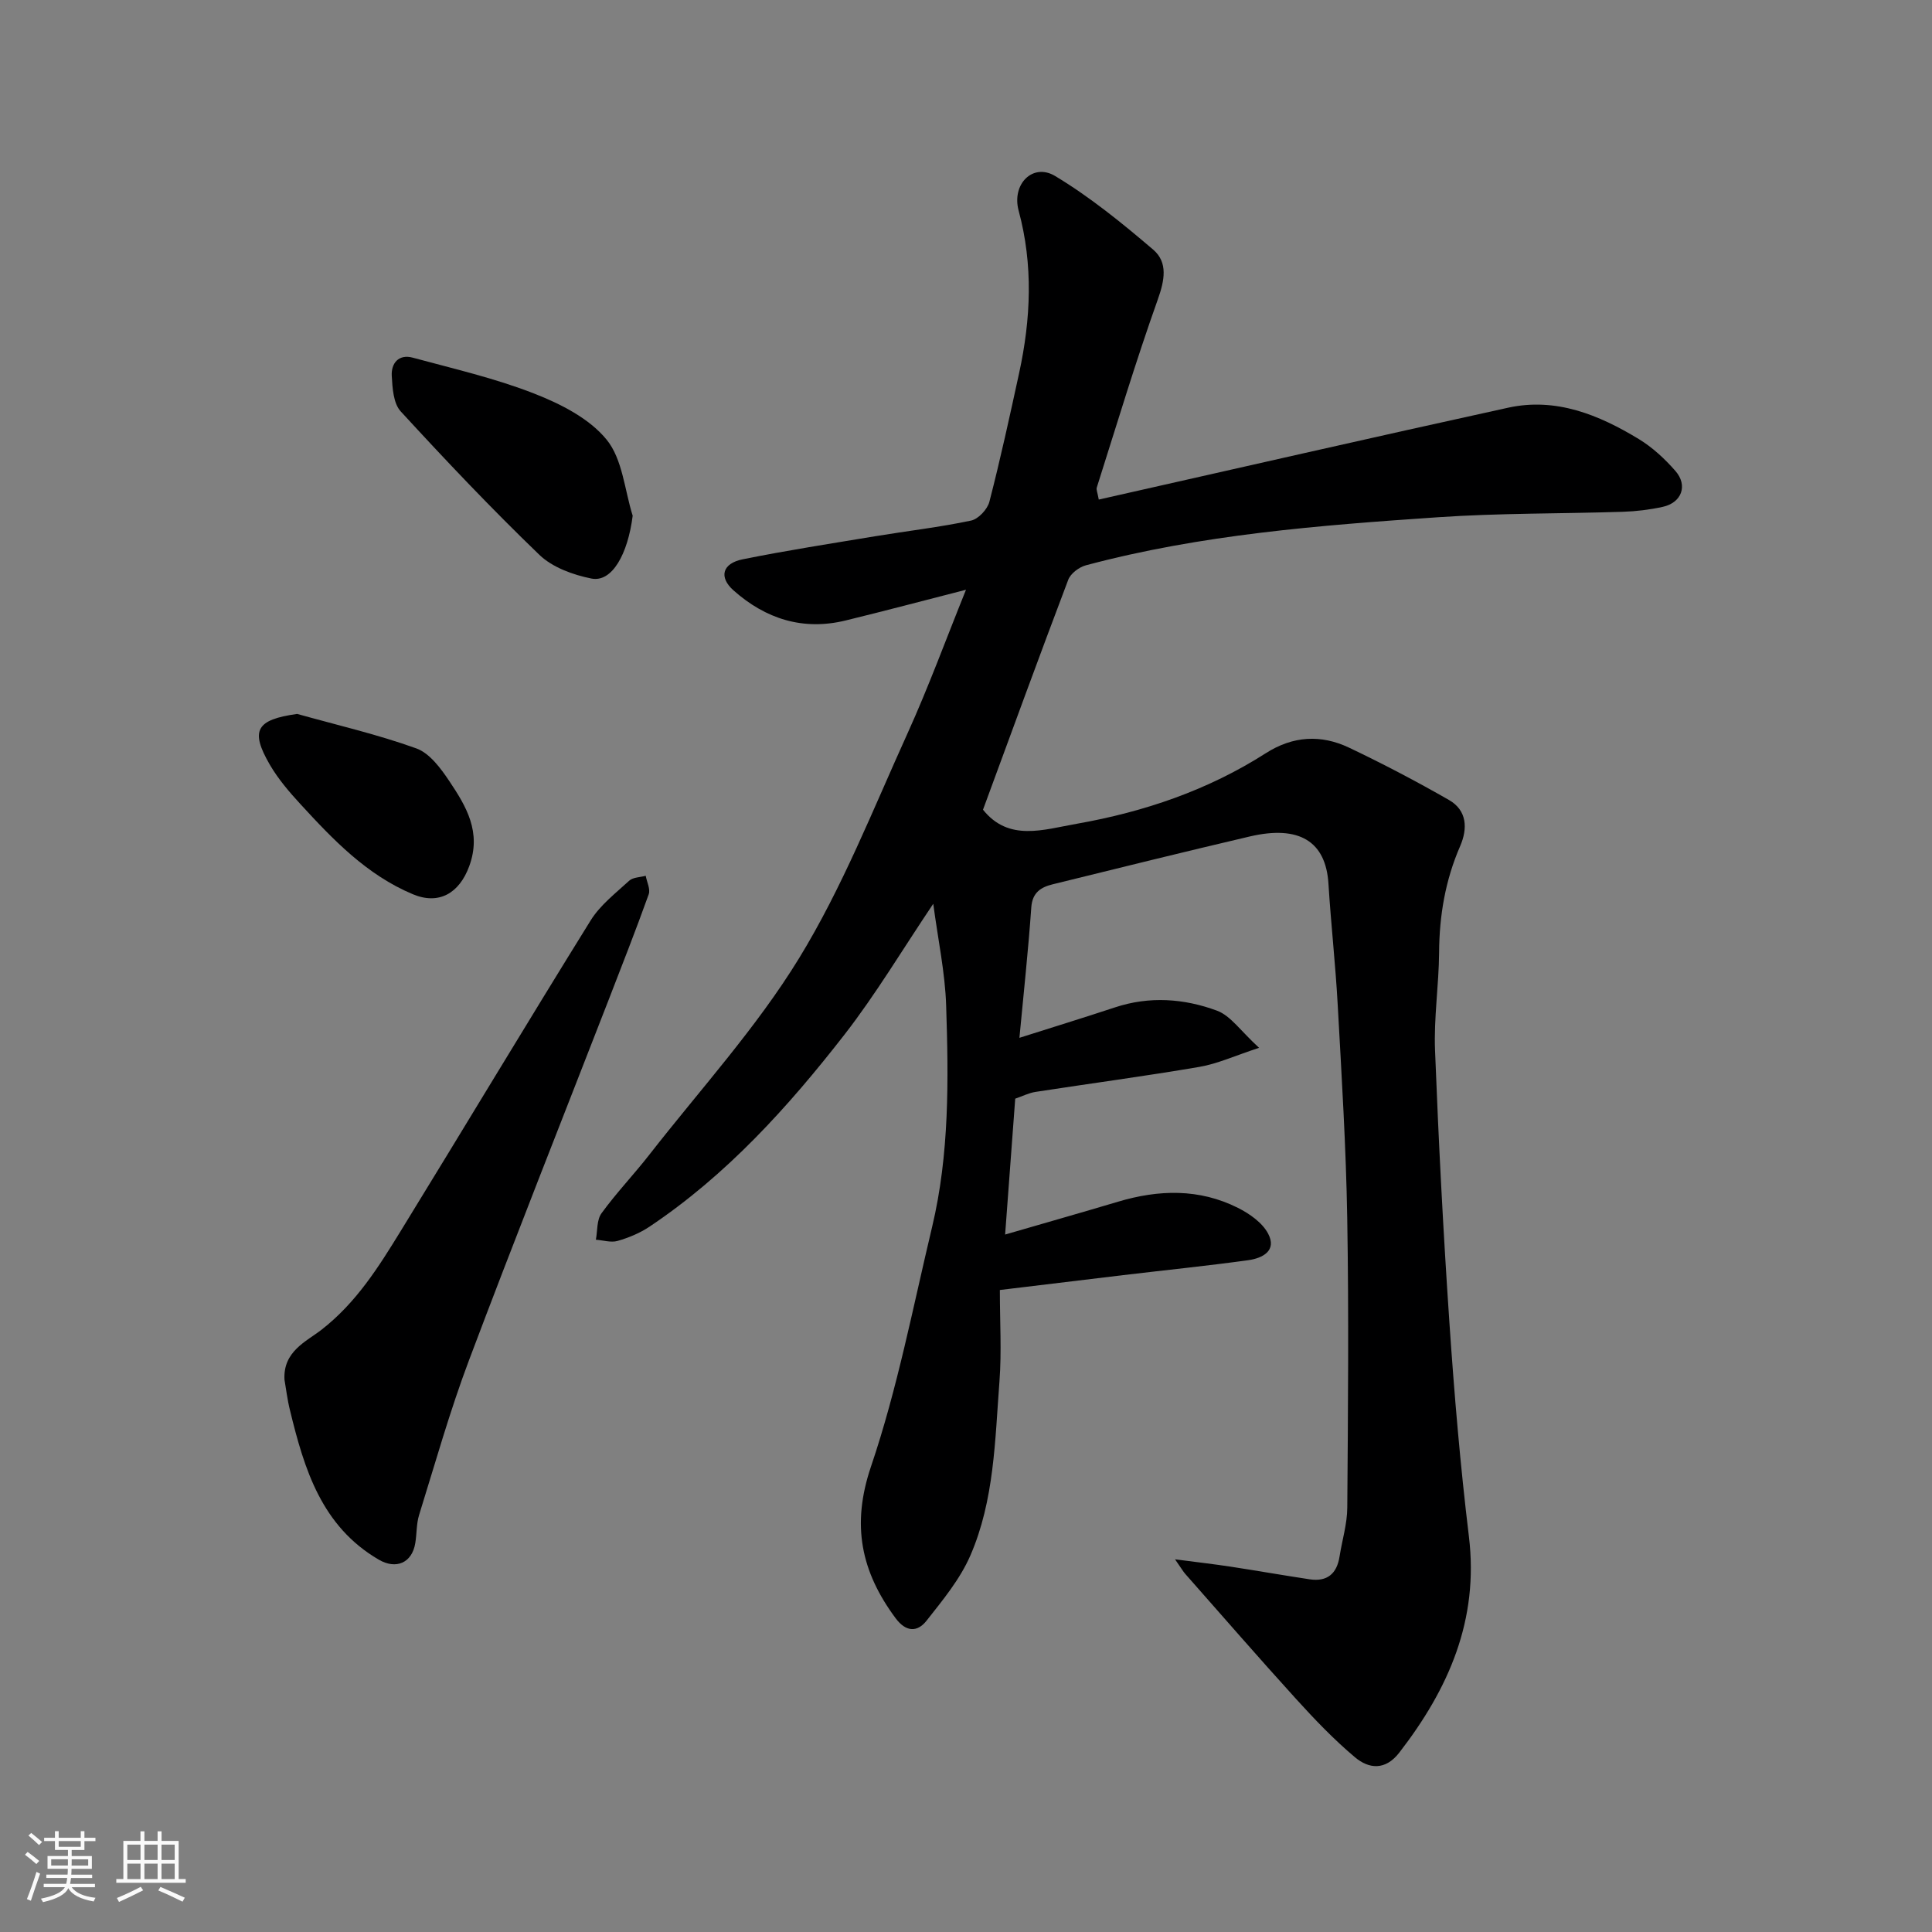
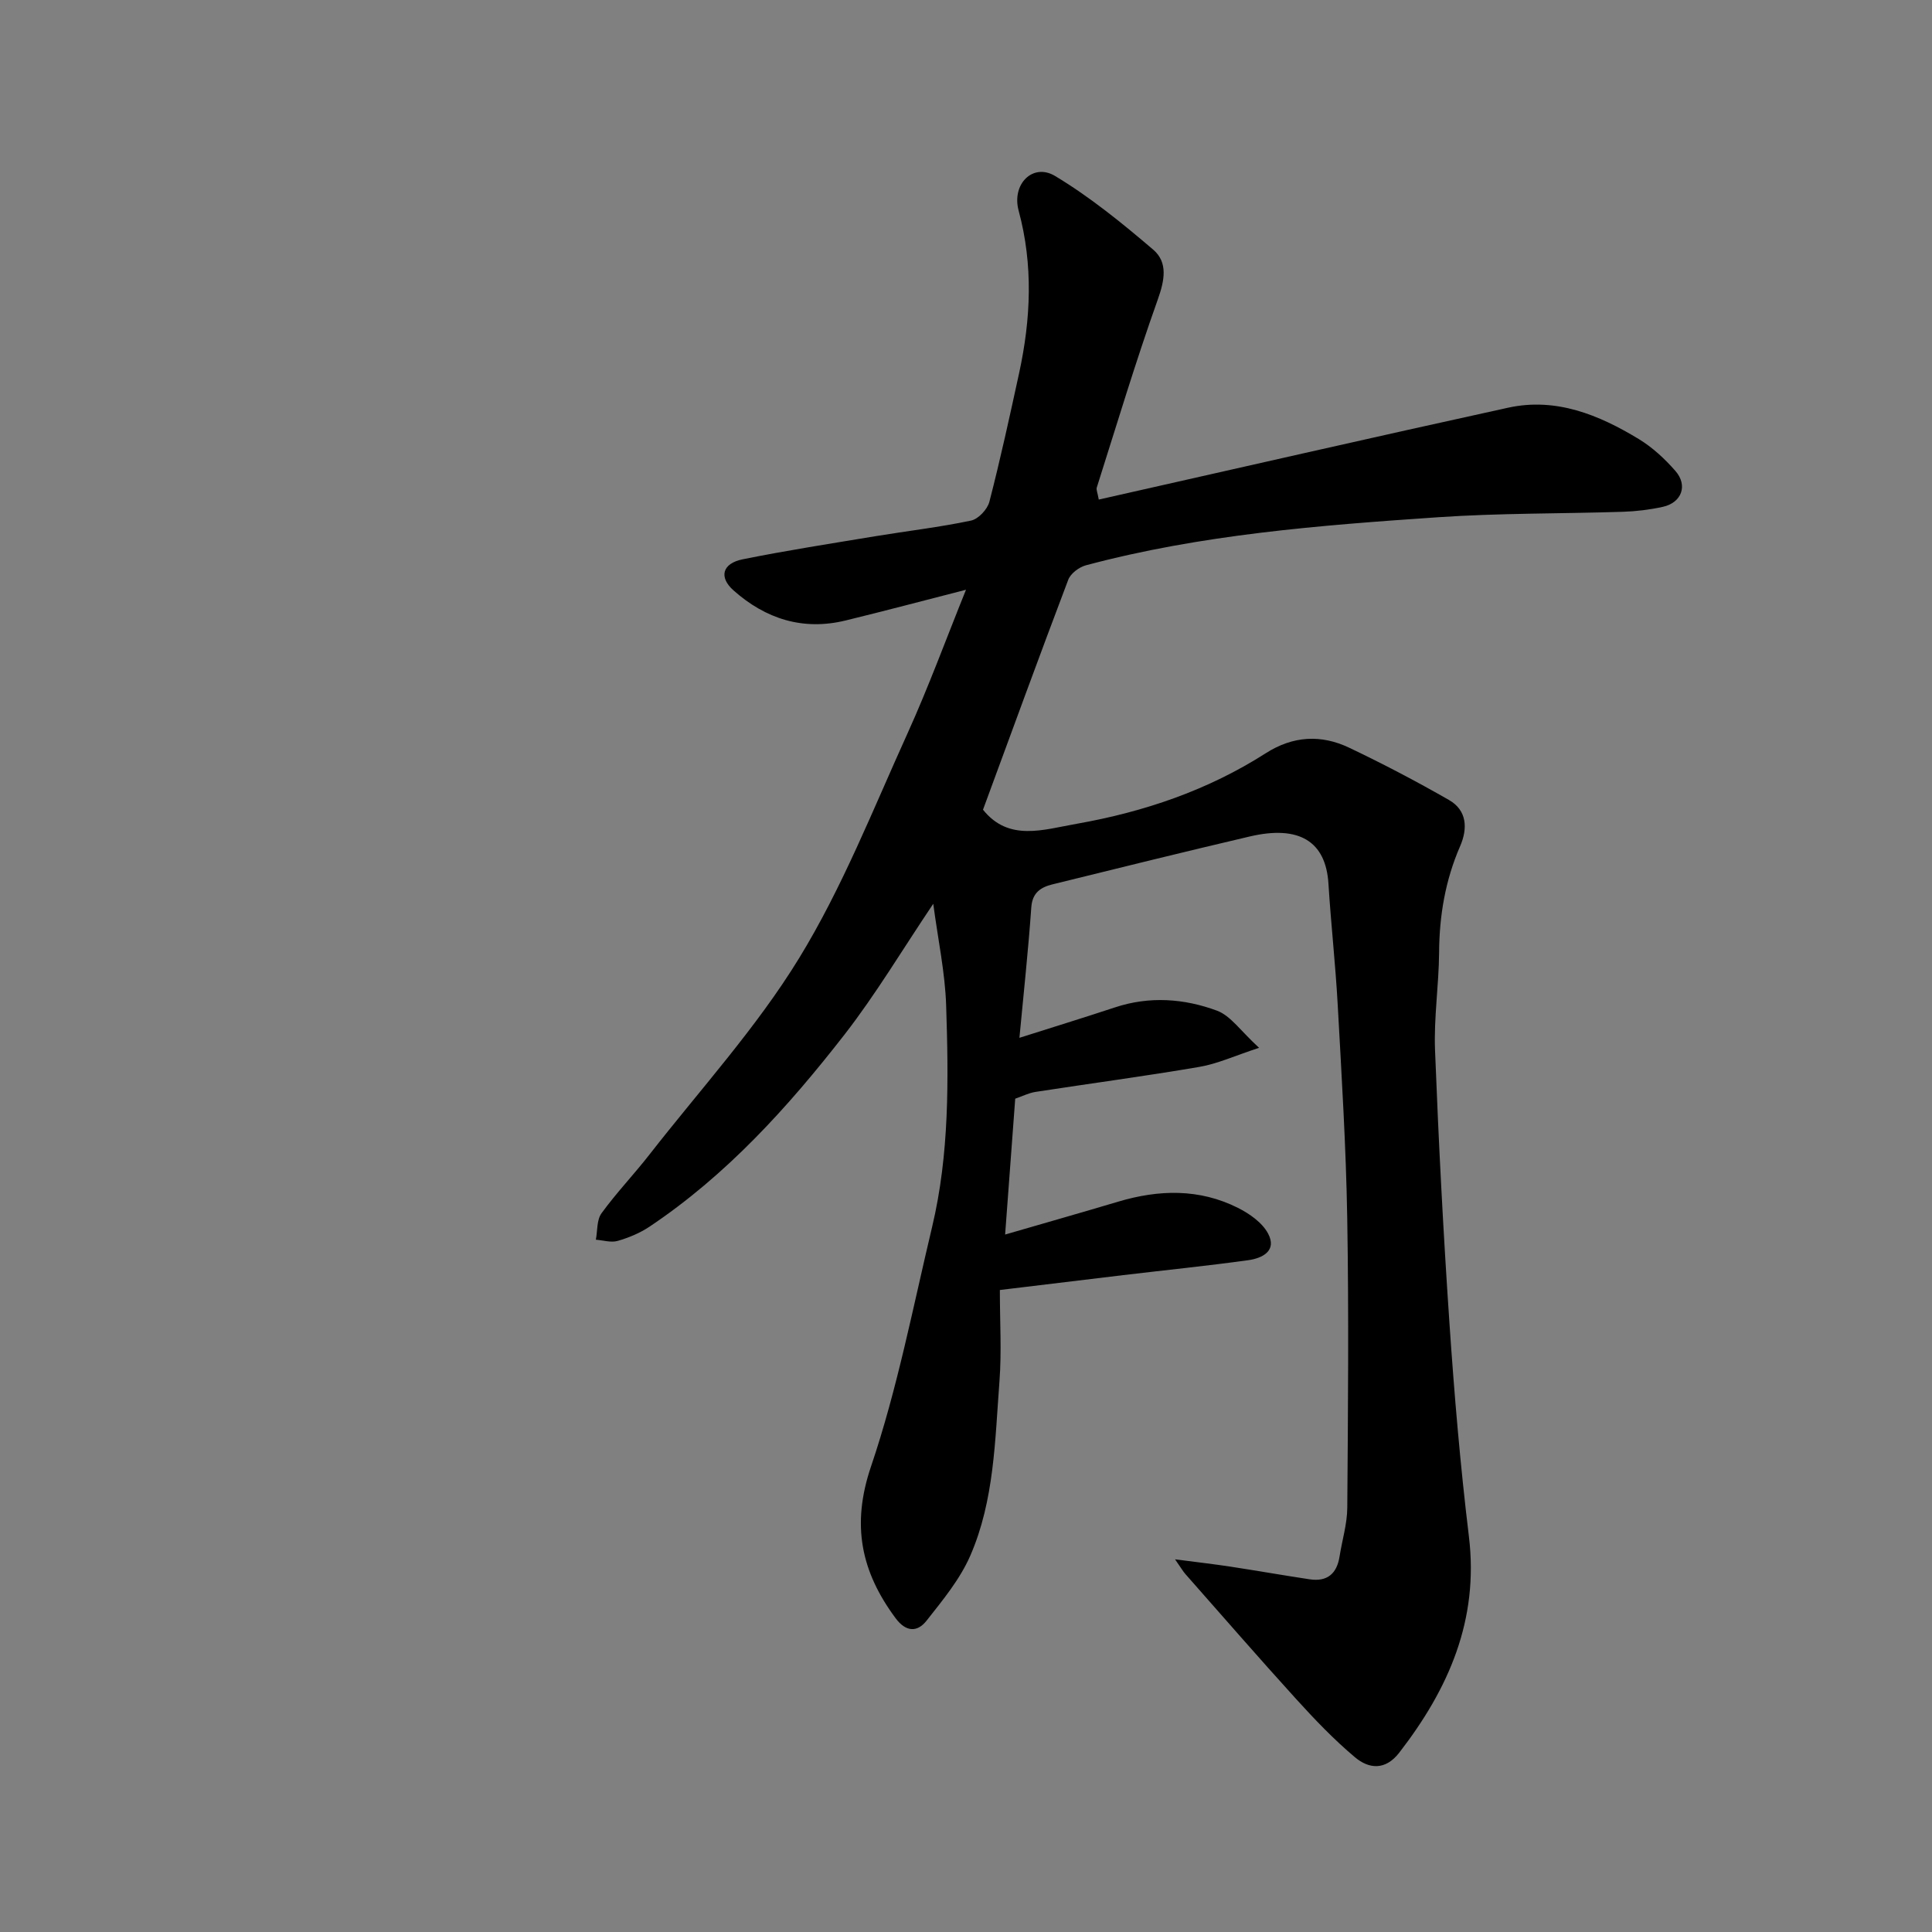
<svg xmlns="http://www.w3.org/2000/svg" enable-background="new 0 0 400 400" viewBox="0 0 400 400">
  <rect x="0" y="0" width="400" height="400" fill="#808080" stroke="none" />
-   <path d="m5.17 384 .55-.58c.85.61 1.65 1.24 2.4 1.87l-.59.64c-.83-.73-1.62-1.38-2.36-1.93m1.22 9.53-.82-.34c.71-1.76 1.37-3.64 1.98-5.63.24.13.5.25.76.36-.6 1.67-1.24 3.54-1.92 5.61m-.5-13.5.57-.54c.56.44 1.31 1.06 2.26 1.87l-.64.64c-.68-.66-1.41-1.32-2.19-1.97m3.25.46h2.24v-1.36h.77v1.36h4.57v-1.36h.76v1.36h2.28v.69h-2.28v1.84h-2.64v1.26h4.18v2.64h-4.21c0 .45-.02.86-.05 1.21h4.32v.69h-4.38c-.04.34-.1.75-.19 1.22h5.15v.69h-4.82c.87 1.19 2.51 1.92 4.93 2.19-.17.31-.3.57-.37.76-2.77-.49-4.52-1.41-5.26-2.76-.56 1.26-2.3 2.23-5.24 2.9-.12-.24-.26-.48-.43-.72 2.73-.55 4.38-1.34 4.96-2.38h-4.38v-.69h4.65c.1-.38.17-.79.21-1.22h-4.32v-.69h4.4c.03-.34.05-.75.05-1.21h-4.2v-2.64h4.23v-1.26h-2.69v-1.84h-2.24zm1.46 4.46v1.29h3.45c.01-.4.02-.57.01-.53v-.32-.45h-3.46zm1.55-2.59h4.57v-1.19h-4.57zm6.11 2.59h-3.42v.77c-.01.19-.01.37-.02.53h3.44z" fill="#fafafa" />
-   <path d="m32.63 379.16h.82v1.98h3.54v7.89h1.46v.78h-14.37v-.78h1.46v-7.89h3.54v-1.98h.82v1.98h2.73zm-3.49 11.48.5.73c-1.61.82-3.28 1.63-5 2.41-.13-.27-.28-.55-.44-.82 1.75-.72 3.4-1.49 4.94-2.32m-2.78-5.55h2.73v-3.18h-2.73zm0 3.95h2.73v-3.2h-2.73zm3.54-3.95h2.73v-3.18h-2.73zm0 3.95h2.73v-3.2h-2.73zm7.89 4.68c-1.84-.92-3.51-1.7-5.02-2.32l.45-.73c1.89.8 3.57 1.55 5.04 2.23zm-1.62-11.81h-2.73v3.18h2.73zm-2.73 7.13h2.73v-3.2h-2.73z" fill="#fafafa" />
  <g fill="#000001">
    <path d="m210.19 227.47c-.7 9.4-1.39 18.72-2.09 28.13 7.94-2.31 15.67-4.5 23.38-6.8 8.44-2.52 16.81-2.75 24.83 1.28 2.4 1.21 5.03 3.05 6.23 5.31 1.91 3.58-1.19 5.12-4.11 5.52-8.6 1.19-17.25 2.06-25.87 3.09-8.42 1-16.83 2.03-25.55 3.08 0 6.6.38 12.77-.08 18.88-.93 12.21-1.06 24.68-6.04 36.12-2.13 4.89-5.72 9.23-9.07 13.48-1.88 2.38-4.22 2.39-6.39-.52-7.15-9.64-9.21-19.28-5.1-31.41 5.46-16.11 8.69-32.99 12.65-49.59 3.6-15.1 3.41-30.52 2.91-45.87-.22-6.81-1.68-13.58-2.67-21.05-6.4 9.51-11.86 18.69-18.36 27.06-11.68 15.01-24.41 29.1-40.39 39.79-1.99 1.33-4.31 2.29-6.61 2.95-1.36.39-2.98-.14-4.49-.25.35-1.85.16-4.1 1.17-5.48 3.08-4.24 6.74-8.06 9.97-12.21 10.47-13.42 22.09-26.16 30.93-40.59 8.96-14.63 15.34-30.88 22.47-46.59 4.34-9.58 7.96-19.48 12.09-29.7-8.65 2.22-16.76 4.37-24.91 6.36-8.84 2.16-16.58-.32-23.23-6.23-3.07-2.73-2.33-5.58 1.9-6.43 9.1-1.84 18.3-3.26 27.46-4.78 6.61-1.09 13.28-1.86 19.83-3.24 1.51-.32 3.38-2.32 3.79-3.89 2.28-8.82 4.22-17.74 6.16-26.65 2.43-11.2 2.94-22.38-.1-33.62-1.49-5.5 2.94-9.95 7.55-7.18 7.22 4.34 13.87 9.75 20.3 15.24 3.1 2.65 2.37 6.36.95 10.35-4.58 12.85-8.5 25.93-12.63 38.93-.13.41.14.94.42 2.47 28.34-6.38 56.51-12.84 84.75-19.02 9.9-2.17 18.78 1.47 27.05 6.49 2.83 1.72 5.39 4.09 7.58 6.6 2.64 3.01 1.3 6.58-2.62 7.44-2.7.59-5.49.93-8.25 1.02-12.76.41-25.56.26-38.29 1.13-24.5 1.67-49.02 3.57-72.89 9.95-1.41.38-3.16 1.69-3.65 2.99-5.99 15.79-11.78 31.67-17.65 47.61 5.33 6.66 12.47 4.13 19.43 2.91 13.94-2.46 27.14-6.95 39.11-14.6 5.65-3.61 11.45-3.91 17.26-1.15 7.02 3.34 13.92 6.96 20.66 10.82 3.78 2.16 3.91 5.92 2.32 9.58-3.06 7.03-4.3 14.34-4.35 21.99-.05 6.77-1.11 13.55-.84 20.3.73 18.81 1.7 37.62 2.98 56.41 1 14.76 2.25 29.52 4.03 44.2 2.1 17.3-4.2 31.56-14.42 44.77-2.88 3.72-6.27 3.38-9.16.96-4.37-3.67-8.36-7.85-12.21-12.09-7.76-8.54-15.32-17.26-22.96-25.91-.41-.47-.72-1.02-2.09-2.99 4.69.61 8.07 1 11.44 1.51 5.48.84 10.95 1.8 16.44 2.63 3.6.54 5.62-1.14 6.18-4.72.53-3.38 1.58-6.74 1.6-10.11.15-20 .33-40-.01-59.99-.25-14.71-1.16-29.41-1.97-44.11-.46-8.38-1.4-16.73-1.92-25.11-.55-8.72-6.02-12.17-16.32-9.75-13.62 3.19-27.21 6.55-40.79 9.9-2.39.59-4.19 1.67-4.41 4.75-.63 8.96-1.6 17.89-2.46 27.03 6.84-2.17 13.33-4.17 19.78-6.3 7.15-2.37 14.32-1.84 21.13.68 2.83 1.05 4.89 4.2 8.71 7.69-5.02 1.64-8.61 3.31-12.38 3.95-11.27 1.93-22.62 3.43-33.93 5.18-1.4.22-2.73.91-4.18 1.4z" />
-     <path d="m58.9 285.65c-.33-5.88 4.55-7.92 7.65-10.33 7.23-5.62 11.85-13.03 16.46-20.53 13.14-21.38 26.04-42.91 39.28-64.23 1.97-3.17 5.16-5.63 7.97-8.21.79-.73 2.27-.71 3.43-1.03.23 1.29 1 2.76.62 3.83-2.64 7.35-5.49 14.62-8.31 21.89-9.66 24.86-19.51 49.65-28.91 74.61-3.95 10.48-6.99 21.31-10.32 32.01-.57 1.84-.47 3.89-.79 5.82-.67 4.11-3.98 5.53-7.58 3.42-11.82-6.91-15.4-18.71-18.35-30.87-.56-2.21-.82-4.49-1.15-6.38z" />
-     <path d="m130.99 106.78c-1 7.91-4.26 13.86-8.55 13-3.79-.76-8.05-2.3-10.75-4.89-9.92-9.55-19.41-19.57-28.73-29.72-1.52-1.65-1.71-4.83-1.85-7.34-.15-2.64 1.44-4.56 4.34-3.78 8.45 2.29 17.04 4.26 25.16 7.44 5.47 2.14 11.4 5.14 14.97 9.52 3.31 4.03 3.73 10.42 5.41 15.77z" />
-     <path d="m61.52 147.81c8.25 2.31 16.64 4.24 24.68 7.14 2.74.99 5.04 4.1 6.8 6.73 3.53 5.27 6.75 10.6 4.14 17.68-2.04 5.54-6.23 8.06-11.67 5.78-9.56-4.01-16.5-11.28-23.3-18.69-2.31-2.51-4.58-5.17-6.29-8.1-4.16-7.16-2.81-9.35 5.64-10.54z" />
  </g>
</svg>